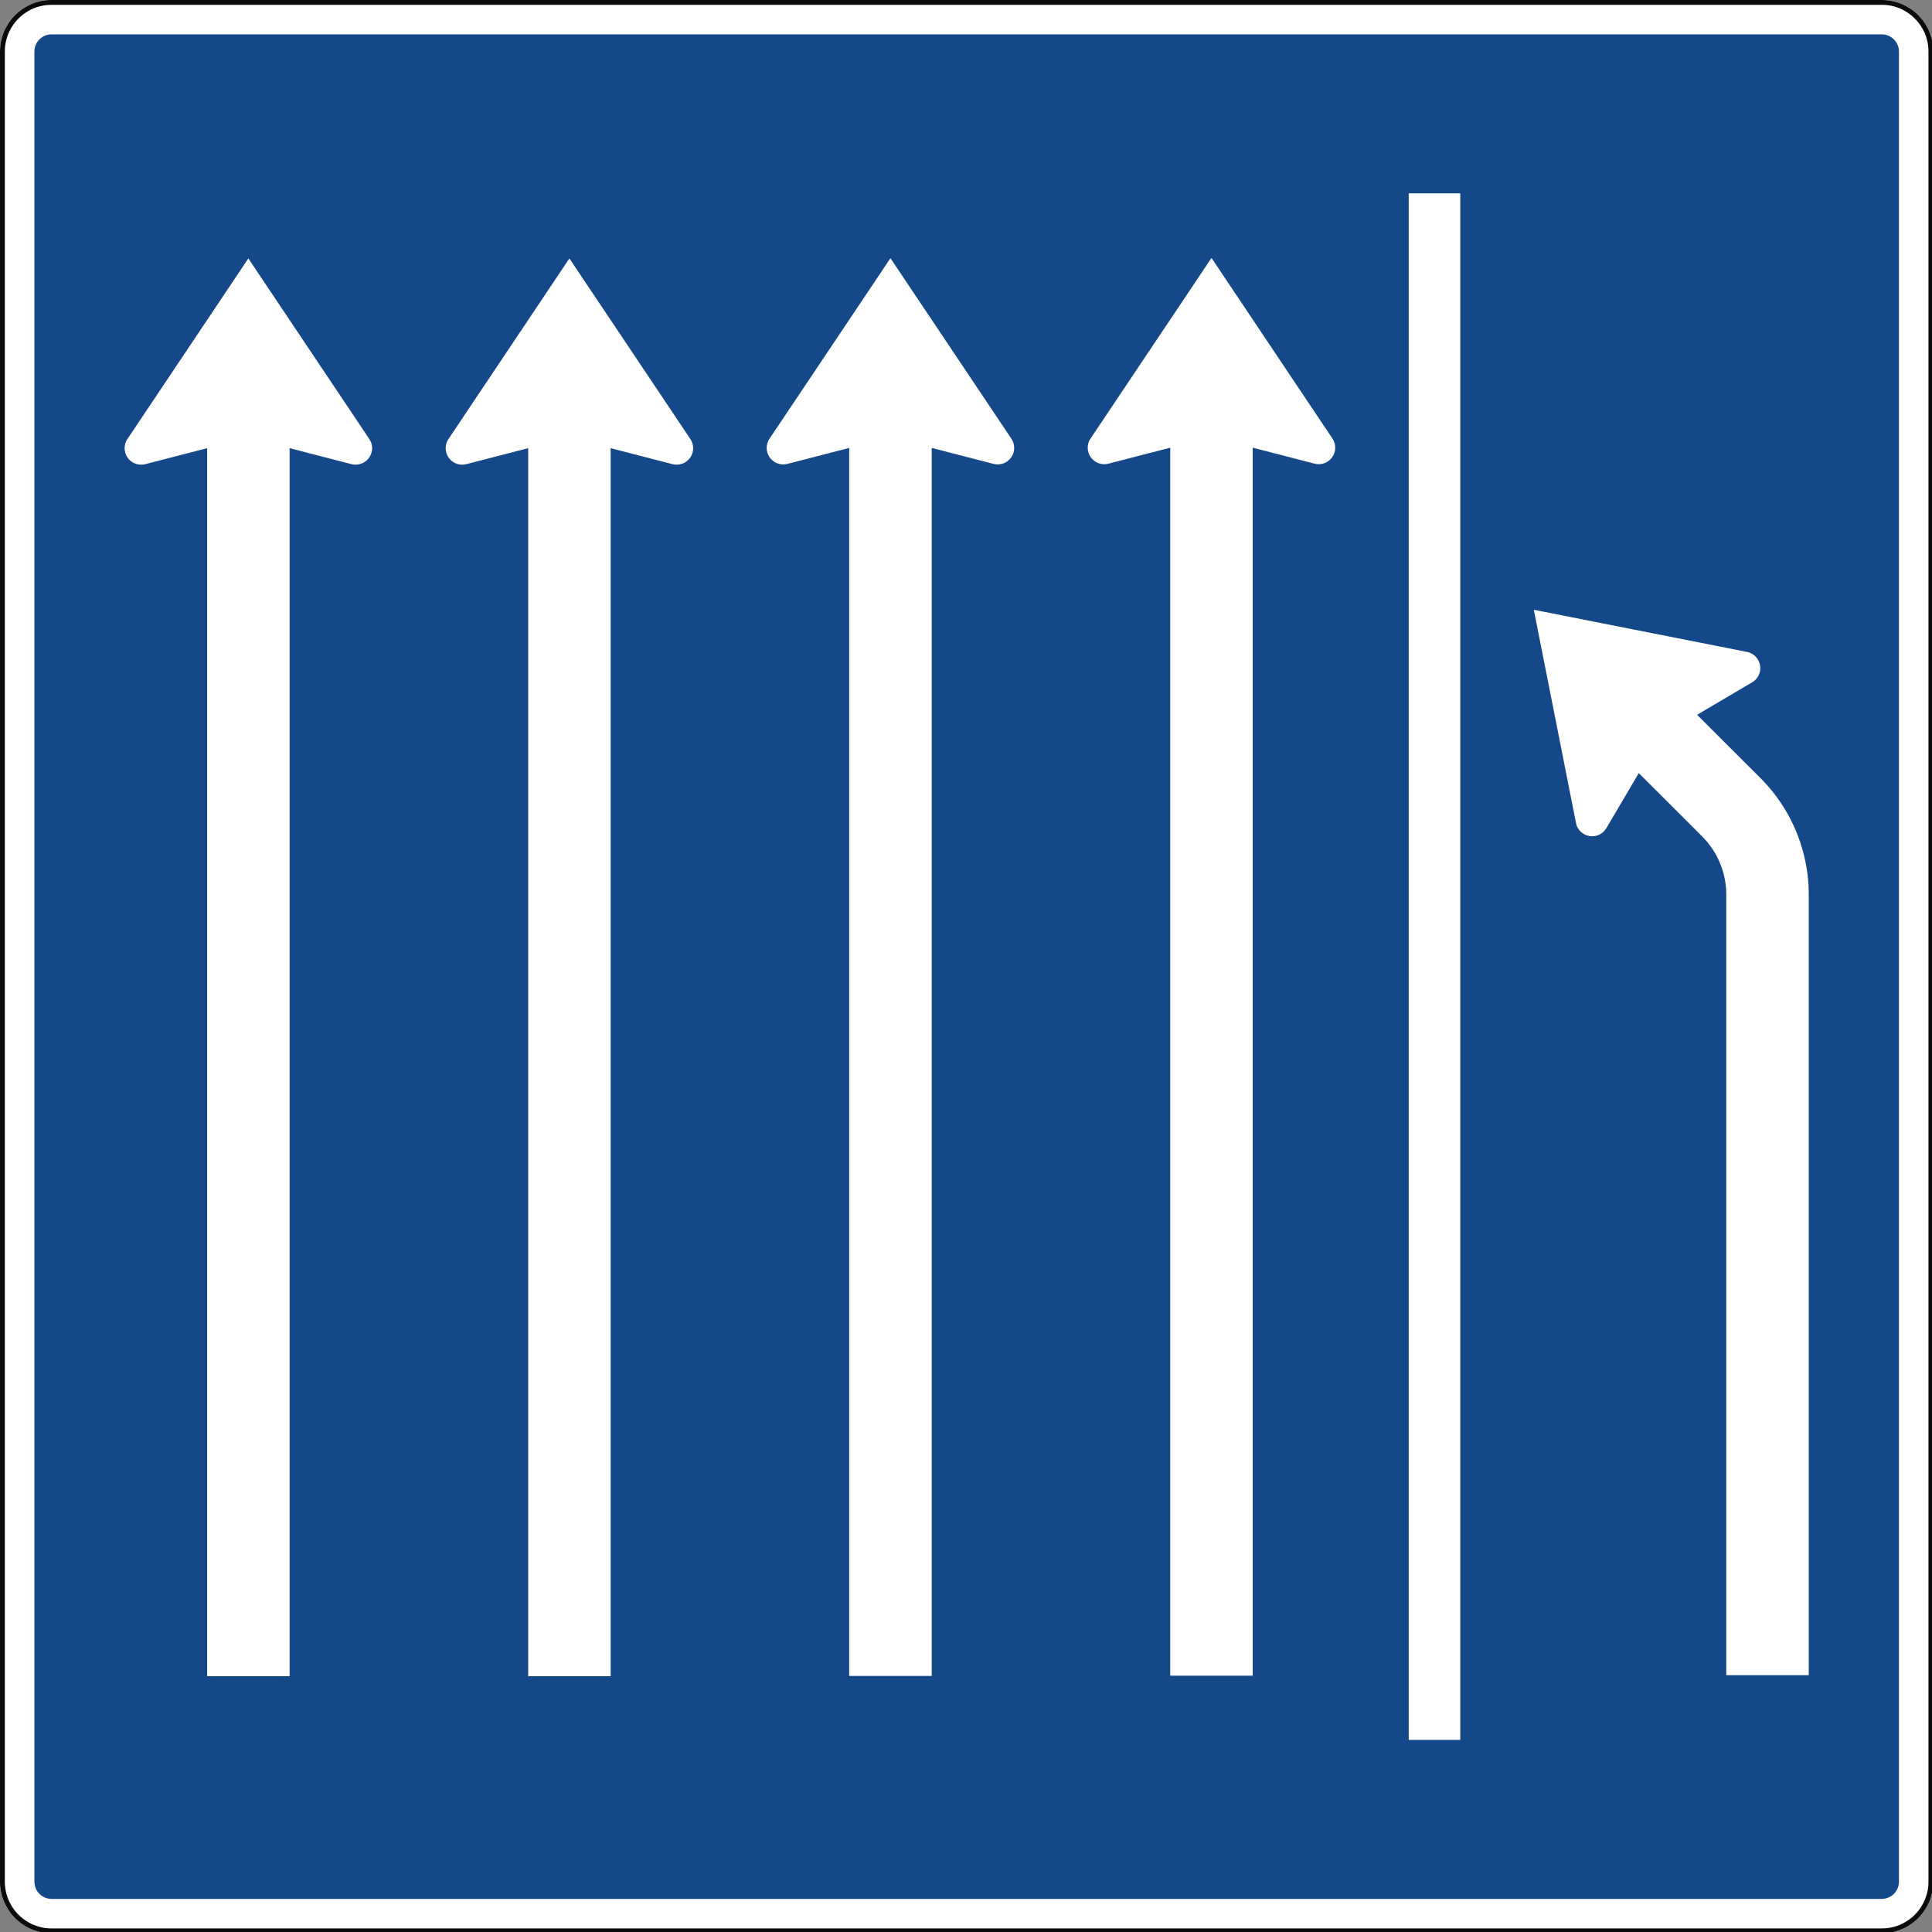
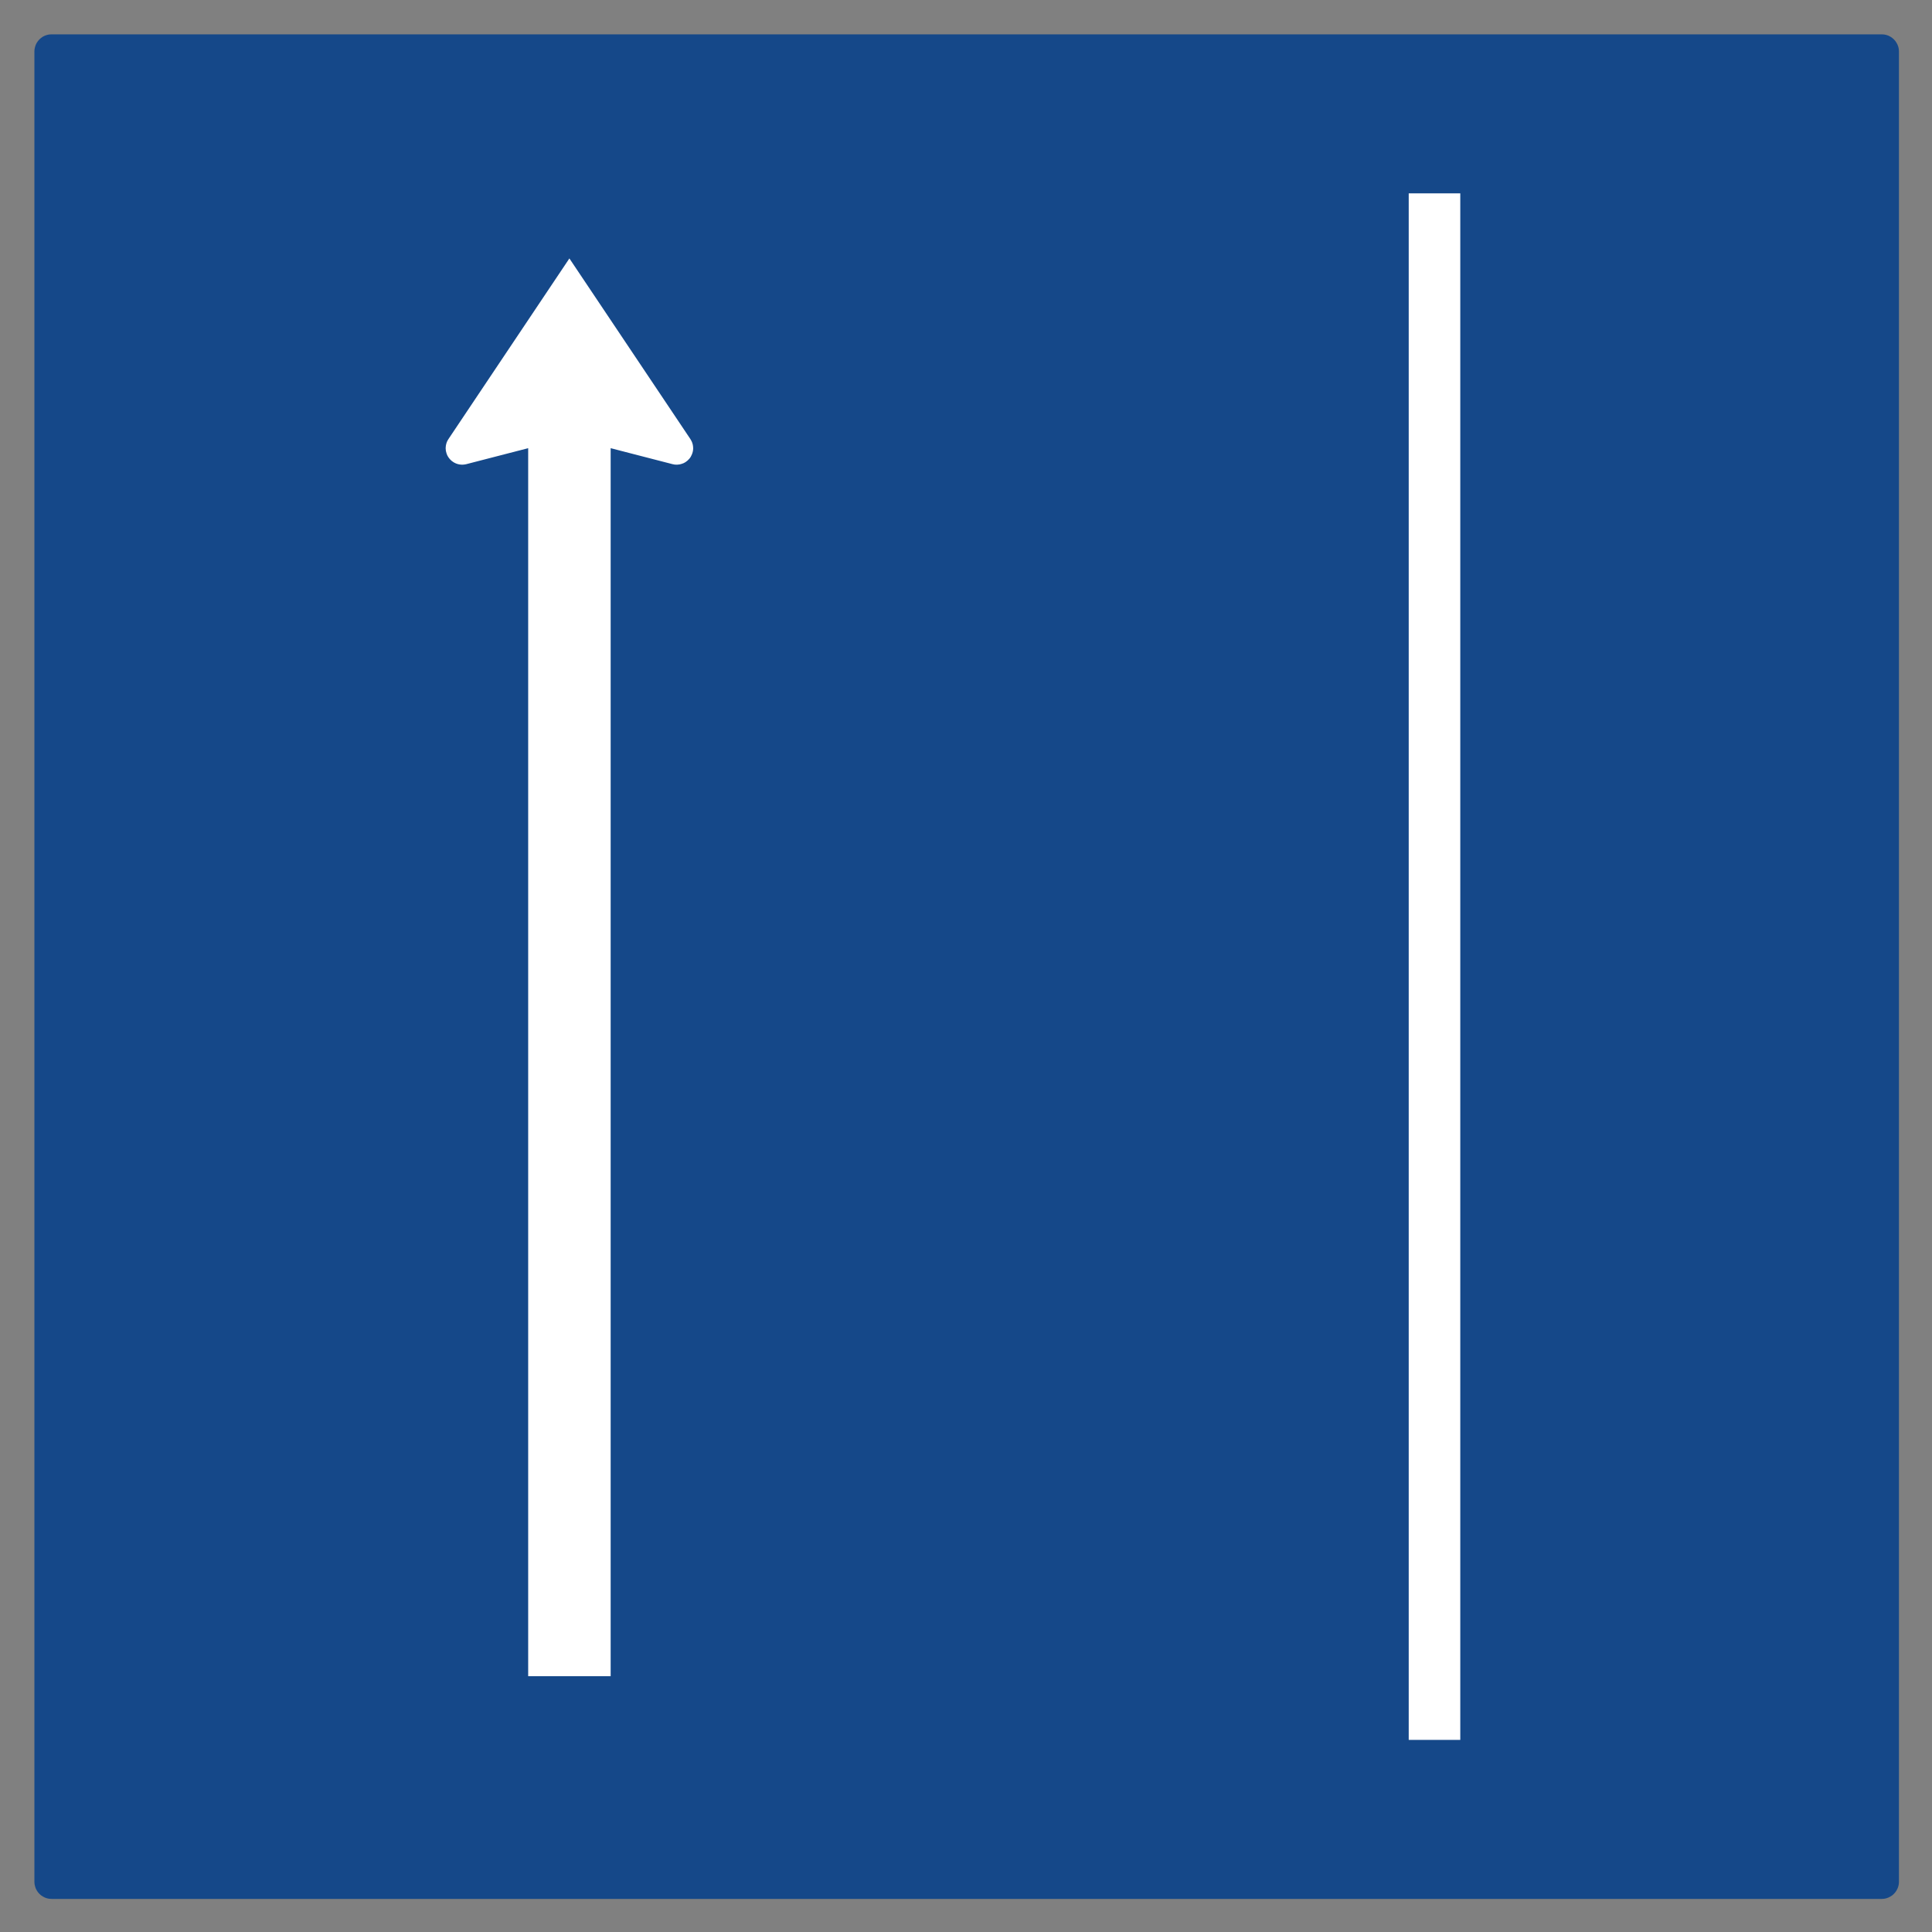
<svg xmlns="http://www.w3.org/2000/svg" viewBox="0 0 969.631 969.794" height="969.794" width="969.631" xml:space="preserve" version="1.1" id="svg13297">
  <rect x="0" y="0" width="969.631" height="969.794" fill="#808080" stroke="none" />
  <defs id="defs13301">
    <clipPath id="clipPath13313" clipPathUnits="userSpaceOnUse">
-       <path id="path13315" d="M 0,0 776,0 776,776 0,776 0,0 Z" />
-     </clipPath>
+       </clipPath>
  </defs>
  <g transform="matrix(1.25,0,0,-1.25,0,969.794)" id="g13305">
    <g id="g13307">
      <g transform="translate(0,-0.165)" id="g13309">
        <g id="g13311" />
        <g id="g13317">
          <g id="g13319" clip-path="url(#clipPath13313)">
            <g id="g13321">
              <path id="path13323" style="fill:#ffffff;fill-opacity:1;fill-rule:evenodd;stroke:none" d="m 20.715,-0.203 -0.156,0 c -1.801,0 -3.579,0.234 -5.321,0.723 C 13.496,0.969 11.855,1.672 10.309,2.574 8.766,3.473 7.336,4.566 6.066,5.84 4.793,7.109 3.699,8.539 2.816,10.105 1.898,11.629 1.215,13.313 0.746,15.031 0.254,16.754 -0.02,18.555 0,20.332 l 0,735.125 c 0.02,1.801 0.254,3.602 0.746,5.32 0.449,1.723 1.152,3.387 2.07,4.93 0.883,1.547 1.977,2.973 3.25,4.246 1.27,1.27 2.7,2.367 4.243,3.246 1.546,0.918 3.207,1.625 4.929,2.074 1.742,0.489 3.52,0.762 5.321,0.723 l 735.125,0 c 1.781,0 3.578,-0.215 5.3,-0.723 1.743,-0.449 3.403,-1.156 4.95,-2.074 1.543,-0.879 2.972,-1.976 4.222,-3.246 1.293,-1.273 2.387,-2.699 3.27,-4.246 0.898,-1.543 1.601,-3.207 2.07,-4.93 0.492,-1.718 0.746,-3.519 0.727,-5.32 l 0,-735.125 c 0,-1.777 -0.235,-3.578 -0.727,-5.301 -0.449,-1.738 -1.152,-3.402 -2.07,-4.926 -0.883,-1.566 -1.977,-2.996 -3.27,-4.265 -1.25,-1.274 -2.679,-2.367 -4.222,-3.266 -1.547,-0.883 -3.207,-1.586 -4.95,-2.054 -1.722,-0.489 -3.519,-0.743 -5.3,-0.723 l -734.969,0" />
              <path id="path13325" style="fill:#0c0b09;fill-opacity:1;fill-rule:evenodd;stroke:none" d="m 20.715,1.73 734.949,0 c 1.625,0 3.246,0.215 4.813,0.668 1.582,0.391 3.07,1.036 4.457,1.875 1.41,0.805 2.718,1.801 3.855,2.954 1.152,1.136 2.152,2.425 2.953,3.855 0.821,1.387 1.469,2.895 1.879,4.461 0.449,1.562 0.684,3.187 0.664,4.809 l 0,735.105 c 0,1.606 -0.215,3.25 -0.664,4.813 -0.391,1.566 -1.039,3.05 -1.879,4.46 -0.801,1.407 -1.801,2.7 -2.953,3.833 -1.137,1.175 -2.445,2.152 -3.855,2.972 -1.387,0.824 -2.875,1.449 -4.457,1.879 -1.586,0.43 -3.188,0.664 -4.813,0.645 l -735.105,0 c -1.606,0 -3.246,-0.215 -4.793,-0.645 -1.582,-0.41 -3.09,-1.055 -4.481,-1.879 -1.406,-0.82 -2.699,-1.797 -3.851,-2.972 -1.153,-1.133 -2.153,-2.426 -2.954,-3.833 -0.82,-1.41 -1.449,-2.894 -1.878,-4.46 -0.43,-1.582 -0.664,-3.207 -0.664,-4.813 l 0,-735.105 C 1.957,18.73 2.172,17.105 2.602,15.543 3.031,13.957 3.66,12.469 4.48,11.082 5.301,9.652 6.281,8.363 7.434,7.227 8.586,6.074 9.879,5.078 11.285,4.273 12.676,3.434 14.184,2.809 15.766,2.398 17.313,1.945 18.953,1.711 20.559,1.73 l 0.156,0 z m 0,-1.933 -0.156,0 c -1.801,0 -3.579,0.234 -5.321,0.723 C 13.496,0.969 11.855,1.672 10.309,2.574 8.766,3.473 7.336,4.566 6.066,5.84 4.793,7.109 3.699,8.539 2.816,10.105 1.898,11.629 1.215,13.313 0.746,15.031 0.254,16.754 -0.02,18.555 0,20.332 l 0,735.125 c 0.02,1.801 0.254,3.602 0.746,5.32 0.449,1.723 1.152,3.387 2.07,4.93 0.883,1.547 1.977,2.973 3.25,4.246 1.27,1.27 2.7,2.367 4.243,3.246 1.546,0.918 3.207,1.625 4.929,2.074 1.742,0.489 3.52,0.762 5.321,0.723 l 735.125,0 c 1.781,0 3.578,-0.215 5.3,-0.723 1.743,-0.449 3.403,-1.156 4.95,-2.074 1.543,-0.879 2.972,-1.976 4.222,-3.246 1.293,-1.273 2.387,-2.699 3.27,-4.246 0.898,-1.543 1.601,-3.207 2.07,-4.93 0.492,-1.718 0.746,-3.519 0.727,-5.32 l 0,-735.125 c 0,-1.777 -0.235,-3.578 -0.727,-5.301 -0.449,-1.738 -1.152,-3.402 -2.07,-4.926 -0.883,-1.566 -1.977,-2.996 -3.27,-4.265 -1.25,-1.274 -2.679,-2.367 -4.222,-3.266 -1.547,-0.883 -3.207,-1.586 -4.95,-2.054 -1.722,-0.489 -3.519,-0.743 -5.3,-0.723 l -734.969,0" />
            </g>
          </g>
        </g>
      </g>
    </g>
    <g id="g13327">
      <path id="path13329" style="fill:#154889;fill-opacity:1;fill-rule:evenodd;stroke:none" d="m 20.695,13.421 -0.039,0 c -0.605,0 -1.195,0.079 -1.781,0.235 -0.566,0.156 -1.133,0.39 -1.641,0.703 -0.511,0.293 -0.98,0.644 -1.41,1.078 -0.41,0.43 -0.801,0.898 -1.094,1.426 -0.292,0.508 -0.527,1.054 -0.664,1.644 -0.179,0.567 -0.257,1.172 -0.257,1.758 l 0,734.93 c 0,0.609 0.078,1.195 0.257,1.781 0.137,0.566 0.372,1.113 0.664,1.625 0.313,0.527 0.684,0.996 1.094,1.426 0.43,0.41 0.899,0.801 1.41,1.098 0.508,0.292 1.075,0.527 1.641,0.683 0.586,0.156 1.176,0.254 1.781,0.234 l 734.93,0 c 0.586,0 1.191,-0.078 1.762,-0.234 0.586,-0.156 1.132,-0.391 1.621,-0.683 0.547,-0.297 1.019,-0.688 1.429,-1.098 0.43,-0.43 0.801,-0.899 1.094,-1.426 0.313,-0.512 0.528,-1.059 0.703,-1.625 0.16,-0.586 0.239,-1.172 0.239,-1.781 l 0,-734.93 c 0,-0.586 -0.079,-1.191 -0.239,-1.758 -0.175,-0.59 -0.39,-1.136 -0.703,-1.644 -0.293,-0.528 -0.664,-0.996 -1.094,-1.426 -0.41,-0.434 -0.882,-0.785 -1.429,-1.078 -0.489,-0.313 -1.055,-0.527 -1.621,-0.703 -0.571,-0.156 -1.176,-0.254 -1.762,-0.235 l -734.891,0" />
      <path id="path13331" style="fill:#ffffff;fill-opacity:1;fill-rule:evenodd;stroke:none" d="m 212.063,595.89 -24.899,-6.433 c -0.117,-0.02 -0.211,-0.04 -0.332,-0.059 -0.117,-0.02 -0.215,-0.059 -0.332,-0.059 -0.195,-0.039 -0.391,-0.058 -0.605,-0.058 -0.215,-0.02 -0.43,-0.02 -0.645,0 -0.215,0 -0.434,0.019 -0.648,0.058 -0.524,0.078 -1.036,0.215 -1.524,0.411 -0.625,0.253 -1.215,0.605 -1.762,1.058 -0.507,0.43 -0.957,0.938 -1.328,1.504 -0.316,0.469 -0.531,0.957 -0.703,1.488 -0.238,0.684 -0.355,1.387 -0.355,2.09 0,0.317 0.023,0.629 0.078,0.942 0.039,0.253 0.078,0.507 0.156,0.761 0.059,0.254 0.137,0.489 0.234,0.742 0.079,0.196 0.18,0.391 0.274,0.571 0.117,0.234 0.258,0.449 0.394,0.664 l 48.547,72.508 48.567,-72.508 c 0.023,-0.02 0.039,-0.059 0.058,-0.098 0.137,-0.215 0.293,-0.469 0.391,-0.703 0.137,-0.238 0.215,-0.492 0.312,-0.727 0.079,-0.253 0.157,-0.488 0.215,-0.742 0.039,-0.215 0.078,-0.41 0.098,-0.625 0.019,-0.254 0.059,-0.508 0.059,-0.785 0,-0.84 -0.176,-1.699 -0.508,-2.48 -0.235,-0.629 -0.586,-1.235 -1.039,-1.762 -0.43,-0.508 -0.938,-0.957 -1.504,-1.332 -0.469,-0.313 -0.961,-0.547 -1.508,-0.703 -0.547,-0.196 -1.152,-0.313 -1.758,-0.332 -0.137,-0.02 -0.316,-0.02 -0.473,0 -0.195,0 -0.39,0 -0.585,0.019 -0.196,0.039 -0.391,0.078 -0.586,0.117 -0.118,0.02 -0.235,0.04 -0.332,0.059 l -24.84,6.414 0,-493.055 -33.117,0 0,493.055" />
-       <path id="path13333" style="fill:#ffffff;fill-opacity:1;fill-rule:evenodd;stroke:none" d="m 340.953,595.992 -24.883,-6.434 c -0.117,-0.019 -0.234,-0.039 -0.351,-0.058 -0.098,-0.02 -0.196,-0.059 -0.332,-0.059 -0.196,-0.039 -0.371,-0.059 -0.586,-0.059 -0.215,-0.019 -0.449,-0.019 -0.664,0 -0.215,0 -0.43,0.02 -0.649,0.059 -0.508,0.078 -1.015,0.215 -1.504,0.41 -0.644,0.254 -1.234,0.606 -1.761,1.059 -0.528,0.429 -0.957,0.937 -1.328,1.504 -0.313,0.468 -0.547,0.957 -0.723,1.488 -0.219,0.683 -0.356,1.387 -0.336,2.09 0,0.316 0.019,0.629 0.059,0.941 0.058,0.254 0.097,0.508 0.175,0.762 0.043,0.254 0.141,0.488 0.239,0.742 0.058,0.195 0.156,0.391 0.254,0.57 0.117,0.235 0.273,0.45 0.39,0.664 l 48.567,72.508 48.566,-72.508 c 0.019,-0.019 0.039,-0.058 0.059,-0.097 0.136,-0.215 0.273,-0.469 0.39,-0.707 0.137,-0.235 0.215,-0.489 0.293,-0.723 0.098,-0.254 0.176,-0.488 0.215,-0.742 0.039,-0.215 0.078,-0.41 0.098,-0.625 0.039,-0.254 0.058,-0.508 0.058,-0.785 0,-0.84 -0.156,-1.7 -0.488,-2.481 -0.254,-0.629 -0.606,-1.234 -1.055,-1.761 -0.433,-0.508 -0.941,-0.961 -1.508,-1.333 -0.449,-0.312 -0.957,-0.546 -1.484,-0.703 -0.551,-0.195 -1.156,-0.312 -1.762,-0.332 -0.156,-0.019 -0.312,-0.019 -0.488,0 -0.195,0 -0.371,0 -0.57,0.02 -0.215,0.039 -0.41,0.078 -0.606,0.117 -0.097,0.02 -0.215,0.039 -0.312,0.059 l -24.84,6.414 0,-493.055 -33.133,0 0,493.055" />
-       <path id="path13335" style="fill:#ffffff;fill-opacity:1;fill-rule:evenodd;stroke:none" d="m 469.855,596.089 -24.882,-6.437 c -0.137,-0.02 -0.231,-0.039 -0.352,-0.059 -0.117,-0.019 -0.211,-0.058 -0.332,-0.058 -0.195,-0.039 -0.387,-0.059 -0.586,-0.059 -0.234,-0.019 -0.449,-0.019 -0.68,0 -0.222,0 -0.414,0.02 -0.632,0.059 -0.524,0.078 -1.032,0.215 -1.52,0.41 -0.629,0.254 -1.238,0.609 -1.746,1.058 -0.527,0.43 -0.996,0.938 -1.344,1.504 -0.297,0.469 -0.551,0.961 -0.707,1.489 -0.238,0.683 -0.355,1.386 -0.355,2.093 0,0.313 0.039,0.625 0.078,0.938 0.039,0.254 0.101,0.508 0.156,0.762 0.059,0.253 0.137,0.488 0.238,0.742 0.075,0.199 0.153,0.394 0.254,0.57 0.133,0.234 0.274,0.449 0.414,0.664 l 48.563,72.508 48.547,-72.508 c 0.019,-0.019 0.039,-0.058 0.062,-0.098 0.157,-0.214 0.293,-0.468 0.41,-0.703 0.114,-0.234 0.215,-0.492 0.293,-0.726 0.094,-0.254 0.153,-0.488 0.215,-0.742 0.039,-0.215 0.078,-0.411 0.094,-0.625 0.023,-0.254 0.039,-0.508 0.039,-0.782 0.023,-0.843 -0.133,-1.703 -0.465,-2.484 -0.254,-0.629 -0.609,-1.234 -1.058,-1.762 -0.434,-0.508 -0.938,-0.957 -1.524,-1.332 -0.453,-0.312 -0.945,-0.547 -1.469,-0.703 -0.57,-0.195 -1.171,-0.312 -1.777,-0.332 -0.137,-0.019 -0.312,-0.019 -0.473,0 -0.195,0 -0.394,0 -0.586,0.02 -0.195,0.039 -0.394,0.078 -0.585,0.117 -0.118,0.019 -0.219,0.039 -0.332,0.058 l -24.844,6.418 0,-493.058 -33.114,0 0,493.058" />
      <path id="path13337" style="fill:#ffffff;fill-opacity:1;fill-rule:nonzero;stroke:none" d="m 565.605,698.203 20.703,0 0,-620.941 -20.703,0 0,620.941 z" />
-       <path id="path13339" style="fill:#ffffff;fill-opacity:1;fill-rule:evenodd;stroke:none" d="m 681.387,488.839 25.445,-25.406 c 0.375,-0.371 0.727,-0.742 1.098,-1.133 2.523,-2.64 4.847,-5.496 6.883,-8.527 1.957,-2.836 3.66,-5.867 5.125,-8.996 1.468,-3.11 2.699,-6.34 3.636,-9.664 0.785,-2.66 1.391,-5.36 1.821,-8.078 0.488,-2.934 0.761,-5.887 0.8,-8.86 0.02,-0.527 0.02,-1.054 0.02,-1.582 l 0,-313.343 -33.11,0 0,313.343 c 0,0.274 0,0.528 -0.019,0.801 -0.02,1.82 -0.219,3.637 -0.57,5.438 -0.313,1.703 -0.782,3.363 -1.368,5.007 -0.585,1.602 -1.293,3.188 -2.113,4.692 -0.664,1.215 -1.406,2.386 -2.23,3.504 -0.86,1.211 -1.817,2.363 -2.836,3.422 -0.196,0.175 -0.371,0.371 -0.567,0.566 l -25.425,25.406 -13.008,-22.082 c -0.039,-0.058 -0.098,-0.137 -0.137,-0.176 -0.254,-0.429 -0.547,-0.8 -0.879,-1.132 -0.332,-0.332 -0.683,-0.625 -1.055,-0.864 -0.39,-0.254 -0.804,-0.468 -1.214,-0.625 -0.352,-0.156 -0.684,-0.254 -1.055,-0.332 -0.391,-0.078 -0.781,-0.136 -1.152,-0.136 l -0.512,0 c -0.176,0 -0.371,0.019 -0.547,0.039 -0.469,0.078 -0.898,0.175 -1.348,0.332 -0.55,0.175 -1.097,0.468 -1.605,0.8 -0.488,0.356 -0.938,0.747 -1.309,1.215 -0.293,0.371 -0.57,0.762 -0.804,1.211 -0.235,0.449 -0.43,0.961 -0.528,1.469 -0.019,0.098 -0.039,0.176 -0.058,0.254 l -16.938,85.605 85.586,-16.918 c 0.102,-0.019 0.199,-0.039 0.297,-0.058 0.605,-0.156 1.23,-0.391 1.777,-0.723 0.508,-0.293 1,-0.683 1.41,-1.113 0.411,-0.434 0.782,-0.903 1.055,-1.449 0.235,-0.411 0.41,-0.86 0.547,-1.329 0.176,-0.589 0.273,-1.214 0.254,-1.82 0.019,-0.566 -0.059,-1.133 -0.195,-1.664 -0.118,-0.449 -0.274,-0.859 -0.489,-1.269 -0.195,-0.411 -0.429,-0.801 -0.722,-1.153 -0.215,-0.297 -0.45,-0.551 -0.723,-0.804 -0.293,-0.274 -0.609,-0.508 -0.941,-0.723 -0.059,-0.039 -0.118,-0.059 -0.196,-0.098 l -22.101,-13.047" />
-       <path id="path13341" style="fill:#ffffff;fill-opacity:1;fill-rule:evenodd;stroke:none" d="m 83.16,595.89 -24.898,-6.433 c -0.117,-0.02 -0.215,-0.04 -0.332,-0.059 -0.117,-0.02 -0.215,-0.059 -0.332,-0.059 -0.196,-0.039 -0.391,-0.058 -0.606,-0.058 -0.215,-0.02 -0.429,-0.02 -0.644,0 -0.219,0 -0.434,0.019 -0.649,0.058 -0.527,0.078 -1.035,0.215 -1.523,0.411 -0.629,0.253 -1.215,0.605 -1.762,1.058 -0.508,0.43 -0.957,0.938 -1.328,1.504 -0.316,0.469 -0.531,0.957 -0.707,1.488 -0.234,0.684 -0.352,1.387 -0.352,2.09 0,0.317 0.02,0.629 0.078,0.942 0.04,0.253 0.079,0.507 0.157,0.761 0.058,0.254 0.136,0.489 0.234,0.742 0.078,0.196 0.176,0.391 0.274,0.571 0.117,0.234 0.257,0.449 0.394,0.664 l 48.547,72.508 48.566,-72.508 c 0.02,-0.02 0.039,-0.059 0.059,-0.098 0.137,-0.215 0.293,-0.469 0.391,-0.703 0.136,-0.238 0.214,-0.492 0.312,-0.727 0.078,-0.253 0.156,-0.488 0.215,-0.742 0.039,-0.215 0.078,-0.41 0.098,-0.625 0.019,-0.254 0.058,-0.508 0.058,-0.785 0,-0.84 -0.176,-1.699 -0.508,-2.48 -0.234,-0.629 -0.586,-1.235 -1.039,-1.762 -0.429,-0.508 -0.937,-0.957 -1.504,-1.332 -0.468,-0.313 -0.961,-0.547 -1.507,-0.703 -0.547,-0.196 -1.153,-0.313 -1.758,-0.332 -0.137,-0.02 -0.317,-0.02 -0.473,0 -0.195,0 -0.391,0 -0.586,0.019 -0.195,0.039 -0.39,0.078 -0.586,0.117 -0.117,0.02 -0.234,0.04 -0.332,0.059 l -24.84,6.414 0,-493.055 -33.117,0 0,493.055" />
    </g>
  </g>
</svg>